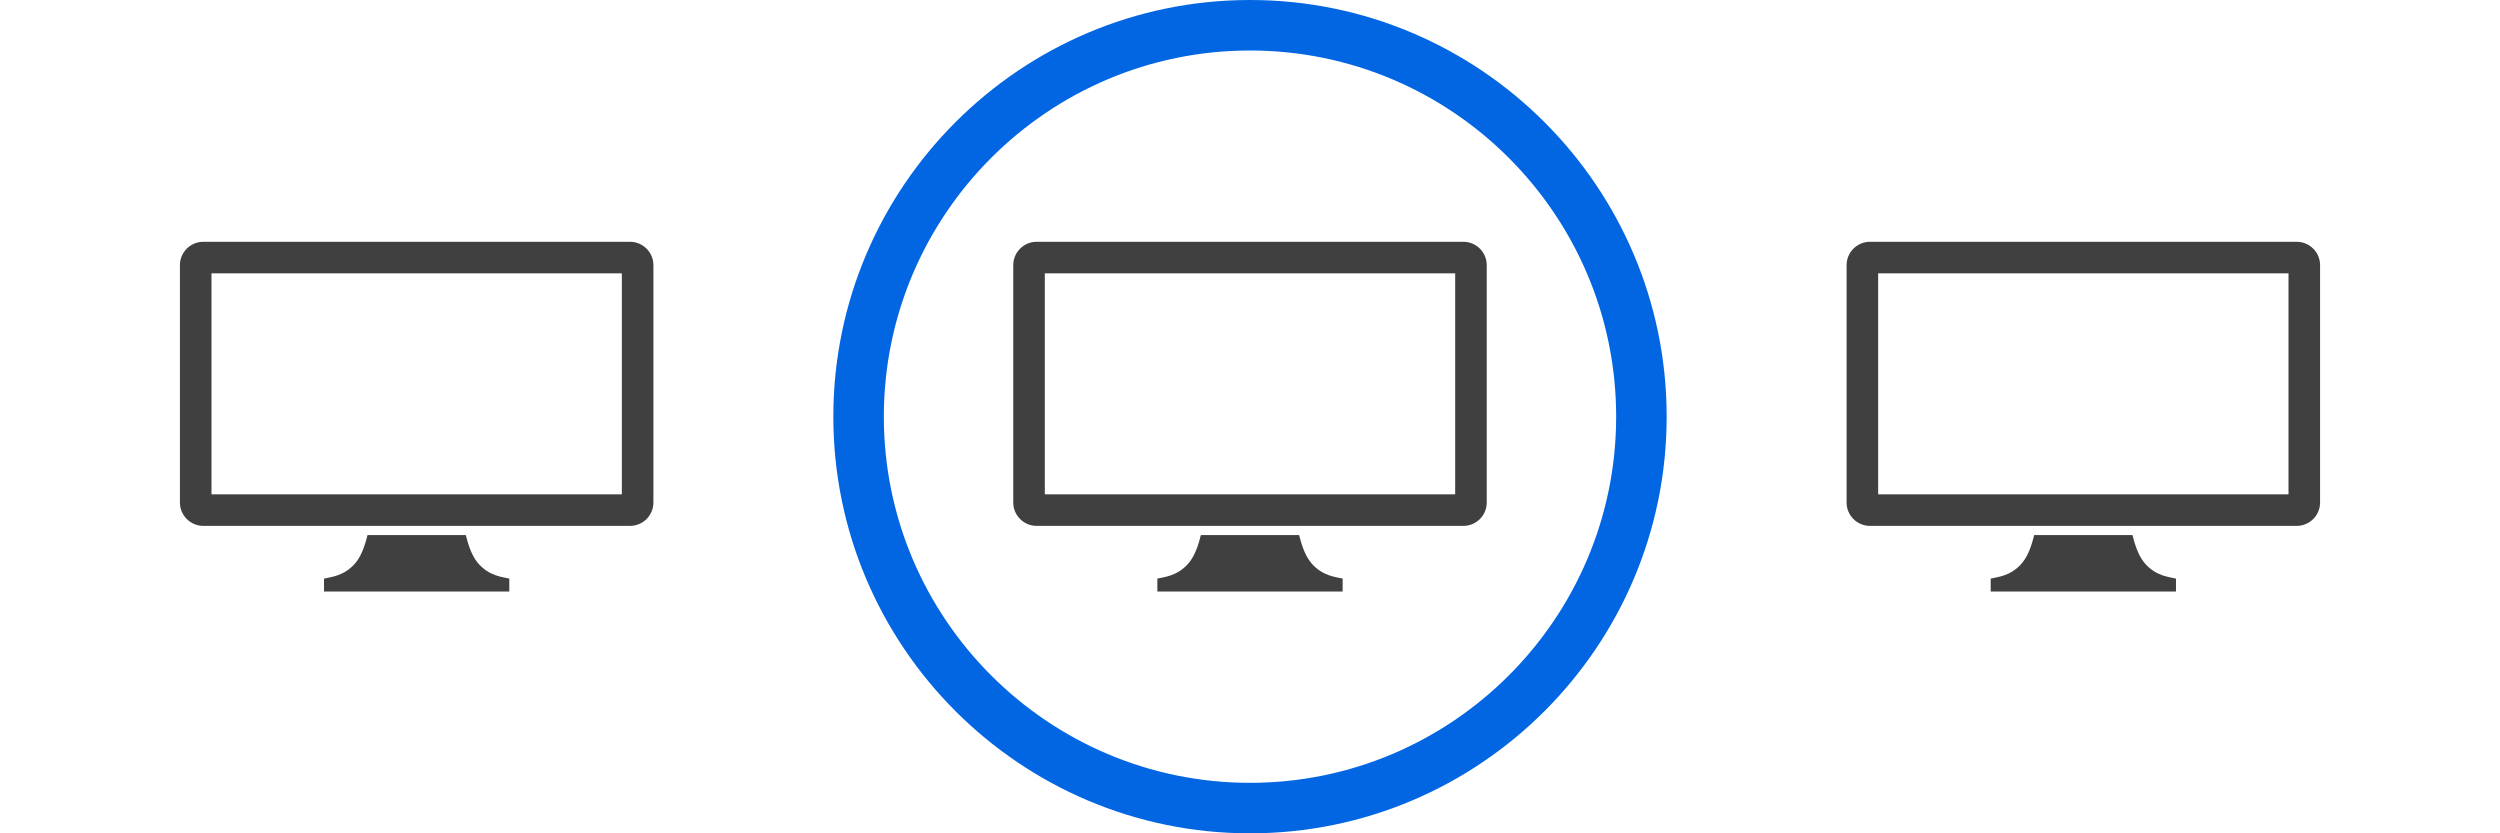
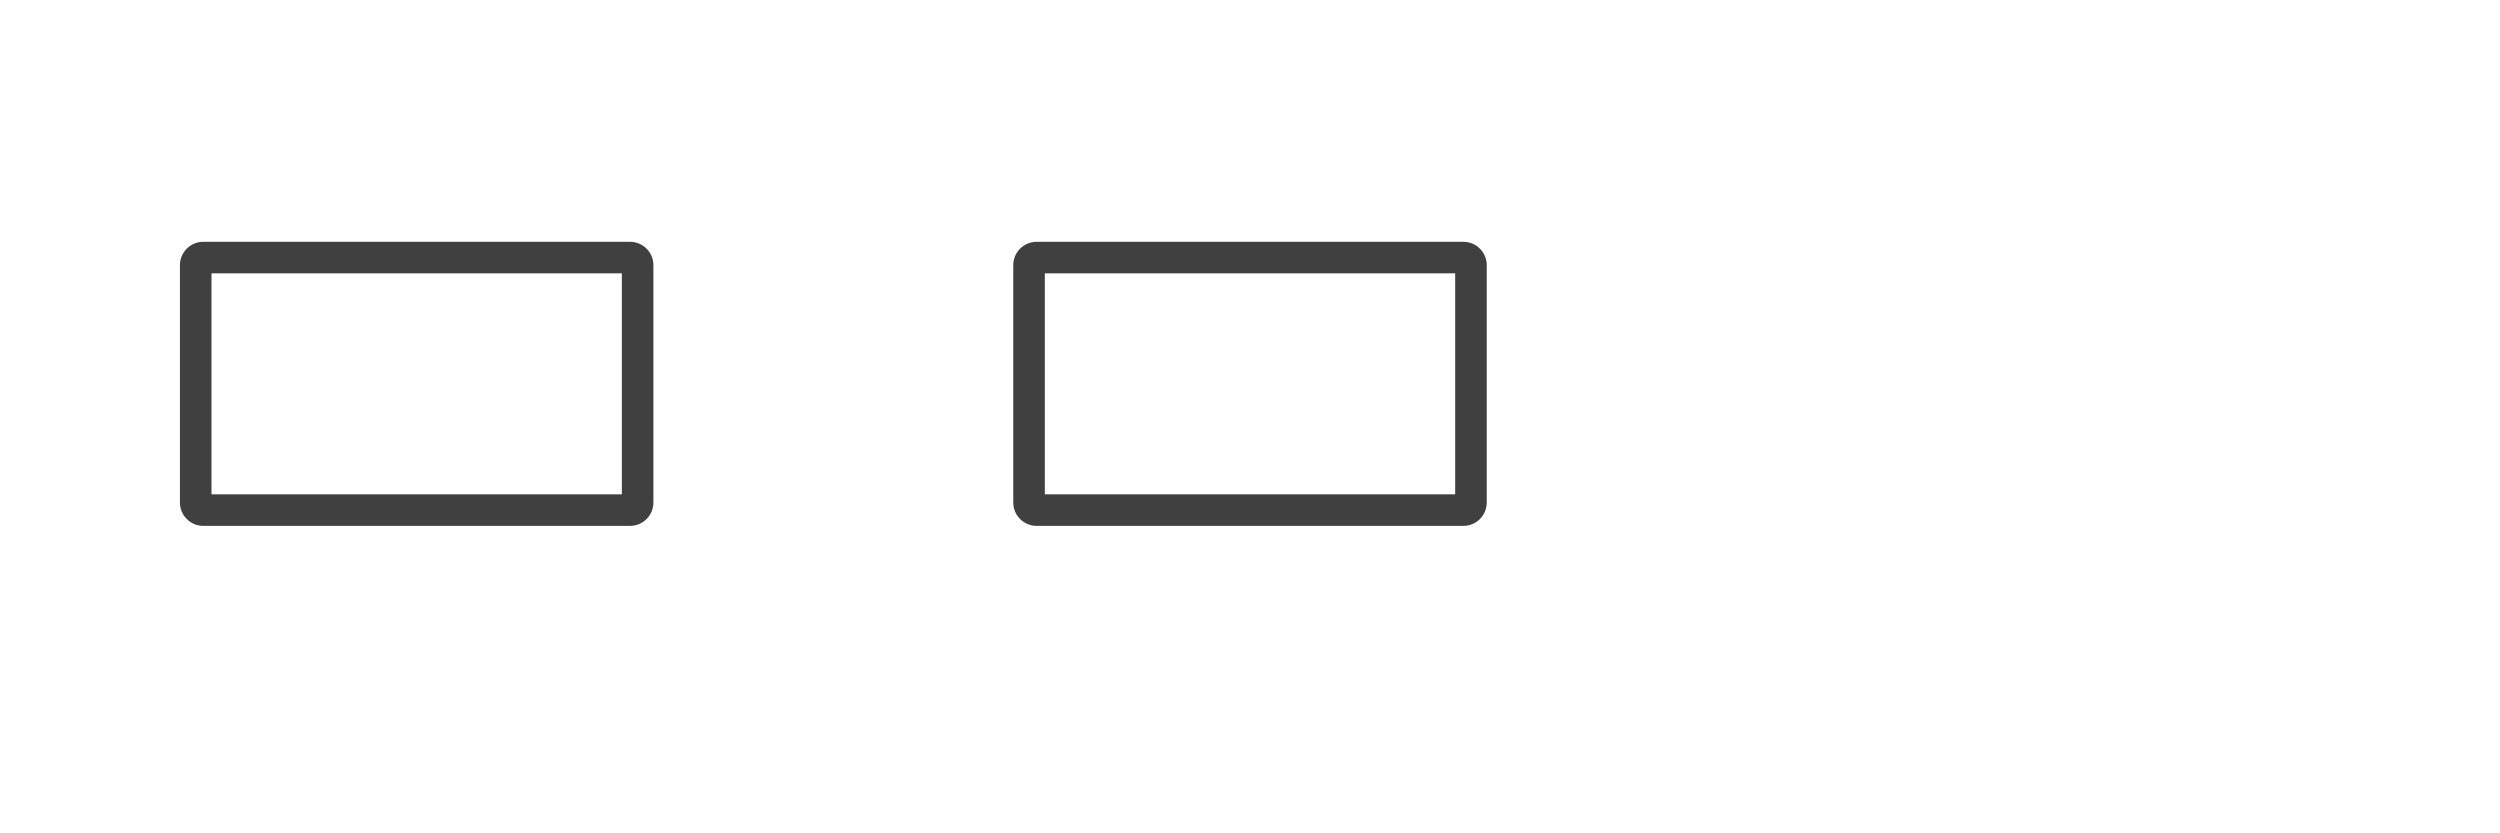
<svg xmlns="http://www.w3.org/2000/svg" width="396" height="132" viewBox="0 0 396 132" fill="none">
-   <path d="M198 132C161.607 132 132 102.393 132 66C132 29.607 161.607 0 198 0C234.393 0 264 29.607 264 66C264 102.393 234.393 132 198 132ZM198 8C166.019 8 140 34.019 140 66C140 97.981 166.019 124 198 124C229.981 124 256 97.981 256 66C256 34.019 229.981 8 198 8Z" fill="#0266E2" />
-   <path d="M75.635 89.099C74.515 87.729 74.015 85.629 73.785 84.759H58.215C57.985 85.629 57.485 87.729 56.365 89.099C54.545 91.329 52.245 91.399 51.325 91.649V93.699H80.675V91.649C79.755 91.399 77.455 91.329 75.635 89.099Z" fill="#404040" />
  <path d="M99.8 38.3H32.2C30.159 38.3 28.5 39.96 28.5 42V79.601C28.5 81.641 30.16 83.3 32.2 83.3H99.8C101.84 83.3 103.5 81.641 103.5 79.601V42C103.5 39.96 101.84 38.3 99.8 38.3ZM98.5 78.3H33.5V43.3H98.5V78.3Z" fill="#404040" />
-   <path d="M207.635 89.099C206.515 87.729 206.015 85.629 205.785 84.759H190.215C189.985 85.629 189.485 87.729 188.365 89.099C186.545 91.329 184.245 91.399 183.325 91.649V93.699H212.675V91.649C211.755 91.399 209.455 91.329 207.635 89.099Z" fill="#404040" />
  <path d="M231.8 38.3H164.2C162.16 38.3 160.5 39.96 160.5 42V79.601C160.5 81.641 162.16 83.3 164.2 83.3H231.8C233.84 83.3 235.5 81.641 235.5 79.601V42C235.5 39.96 233.84 38.3 231.8 38.3ZM230.5 78.3H165.5V43.3H230.5V78.3Z" fill="#404040" />
-   <path d="M339.635 89.099C338.515 87.729 338.015 85.629 337.785 84.759H322.215C321.985 85.629 321.485 87.729 320.365 89.099C318.545 91.329 316.245 91.399 315.325 91.649V93.699H344.675V91.649C343.755 91.399 341.455 91.329 339.635 89.099Z" fill="#404040" />
-   <path d="M363.8 38.3H296.2C294.16 38.3 292.5 39.96 292.5 42V79.601C292.5 81.641 294.16 83.3 296.2 83.3H363.8C365.84 83.3 367.5 81.641 367.5 79.601V42C367.5 39.96 365.84 38.3 363.8 38.3ZM362.5 78.3H297.5V43.3H362.5V78.3Z" fill="#404040" />
</svg>